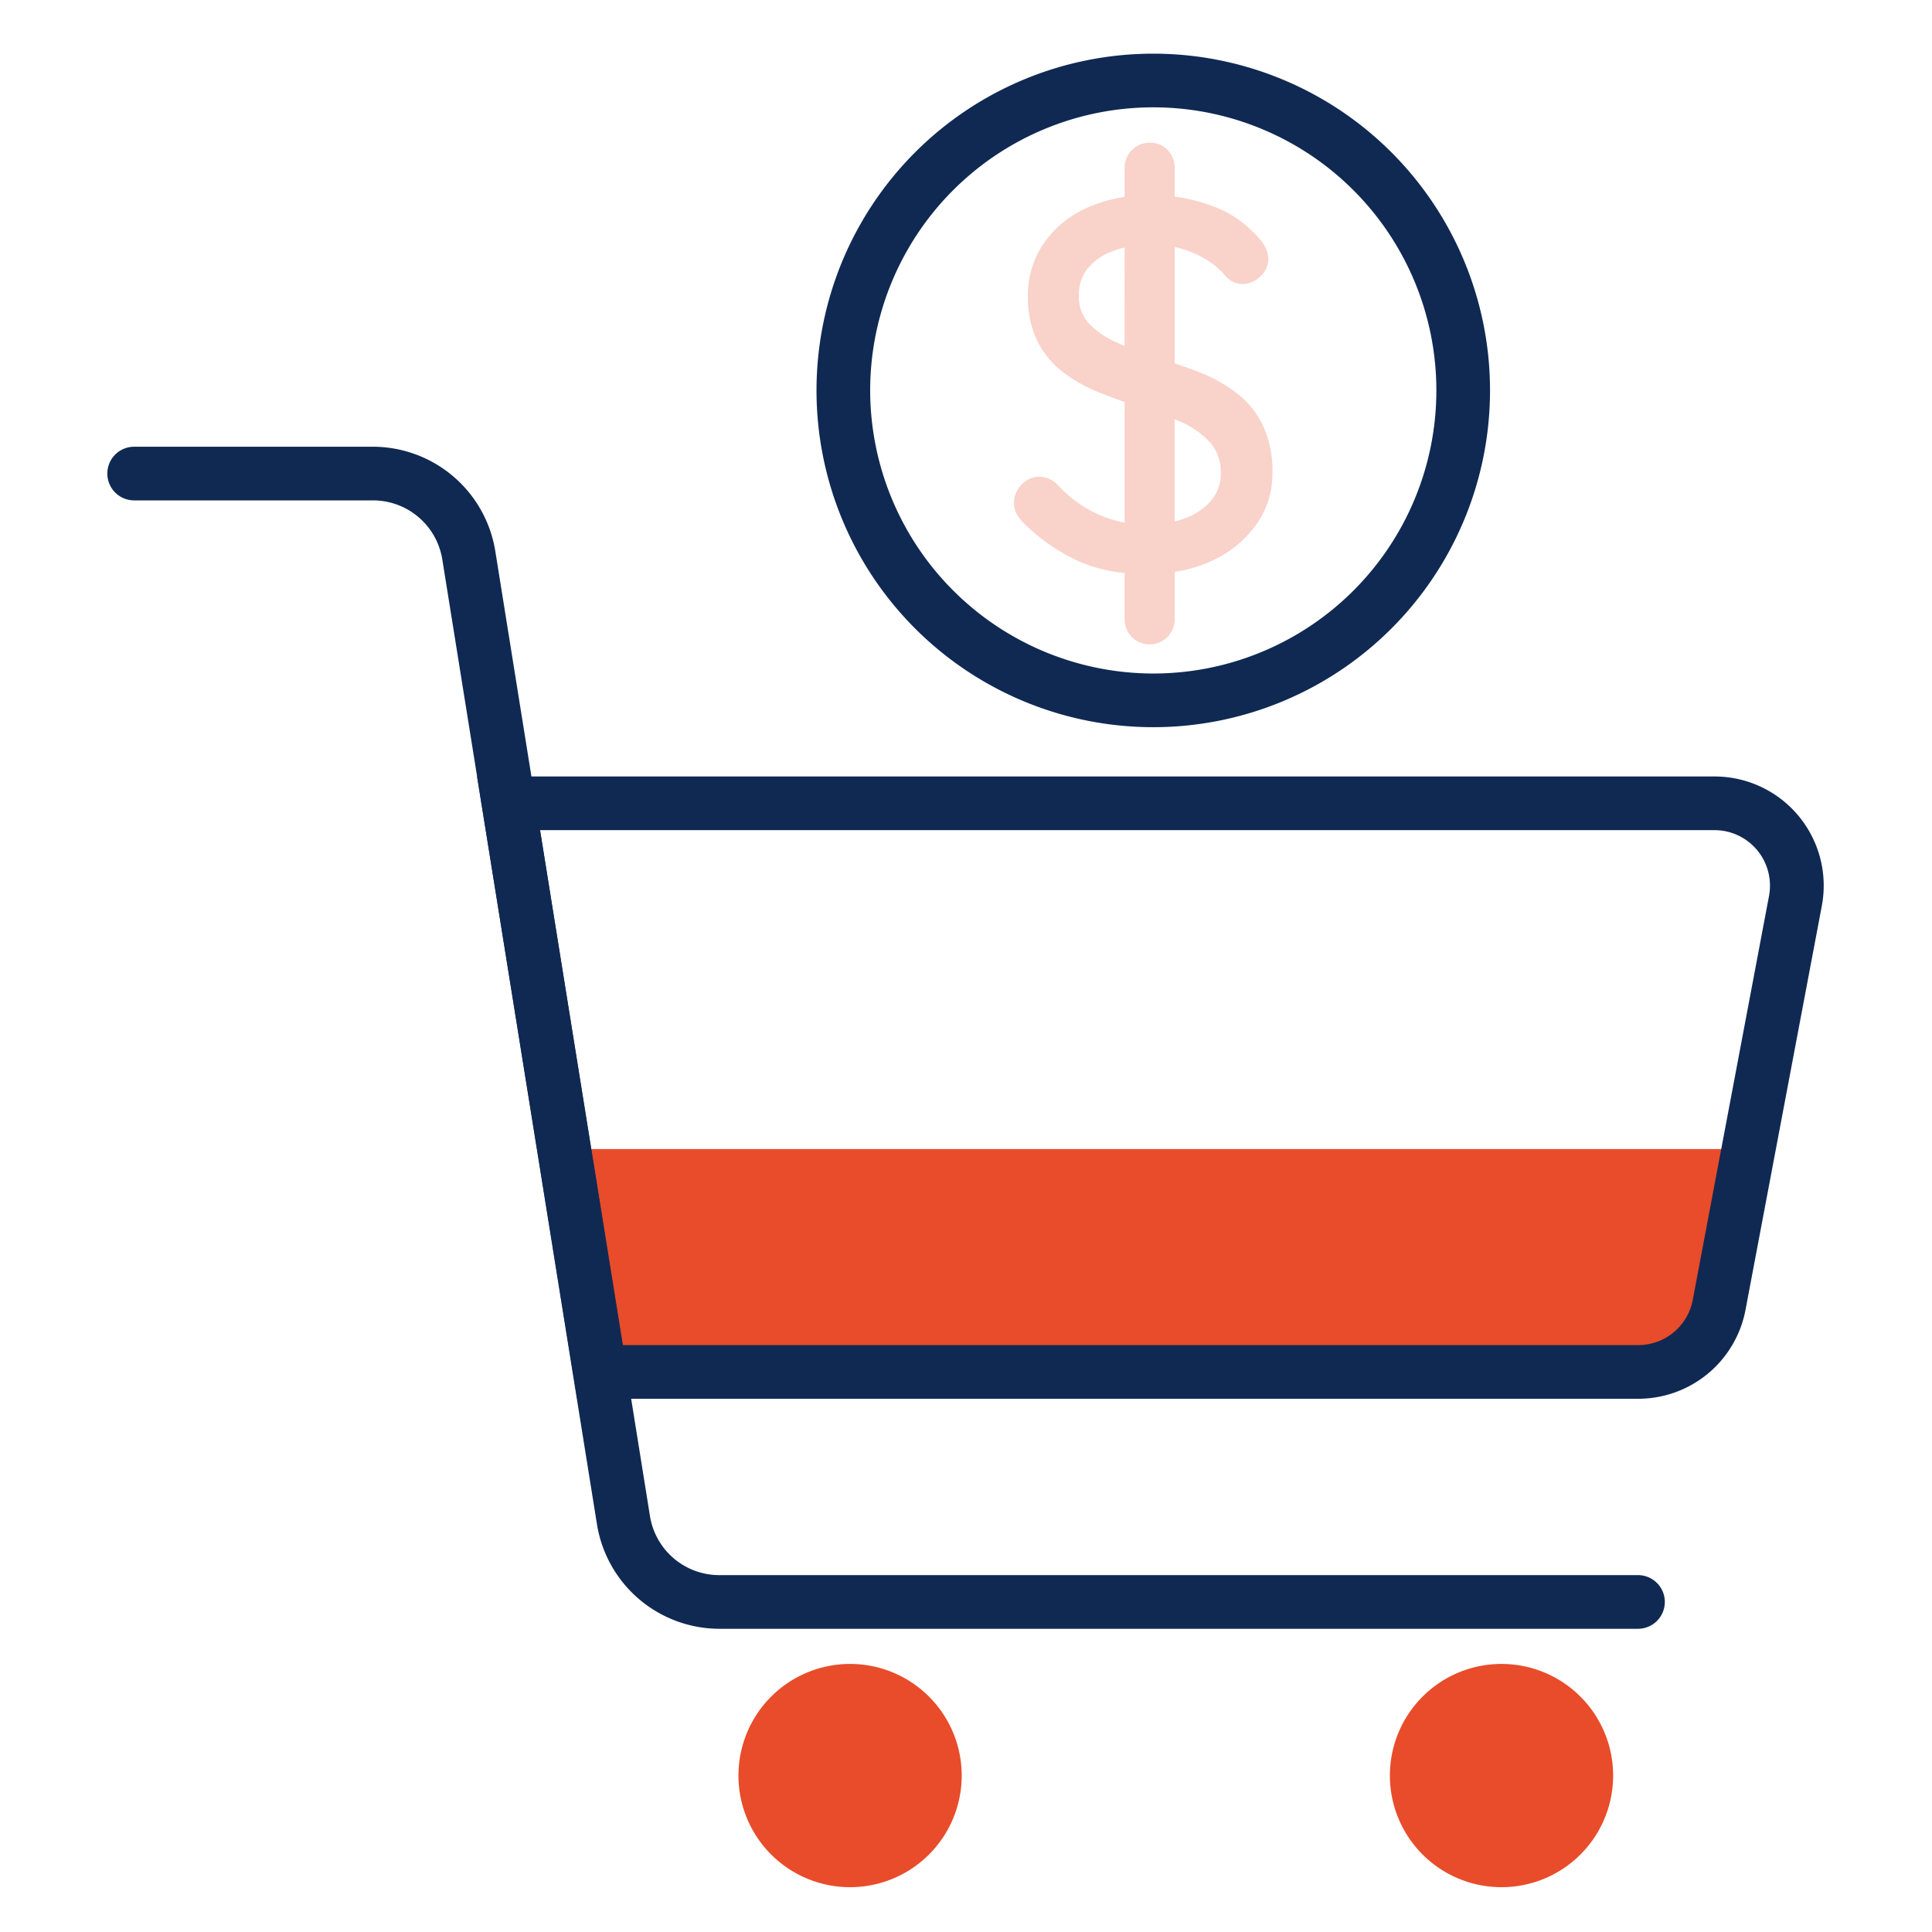
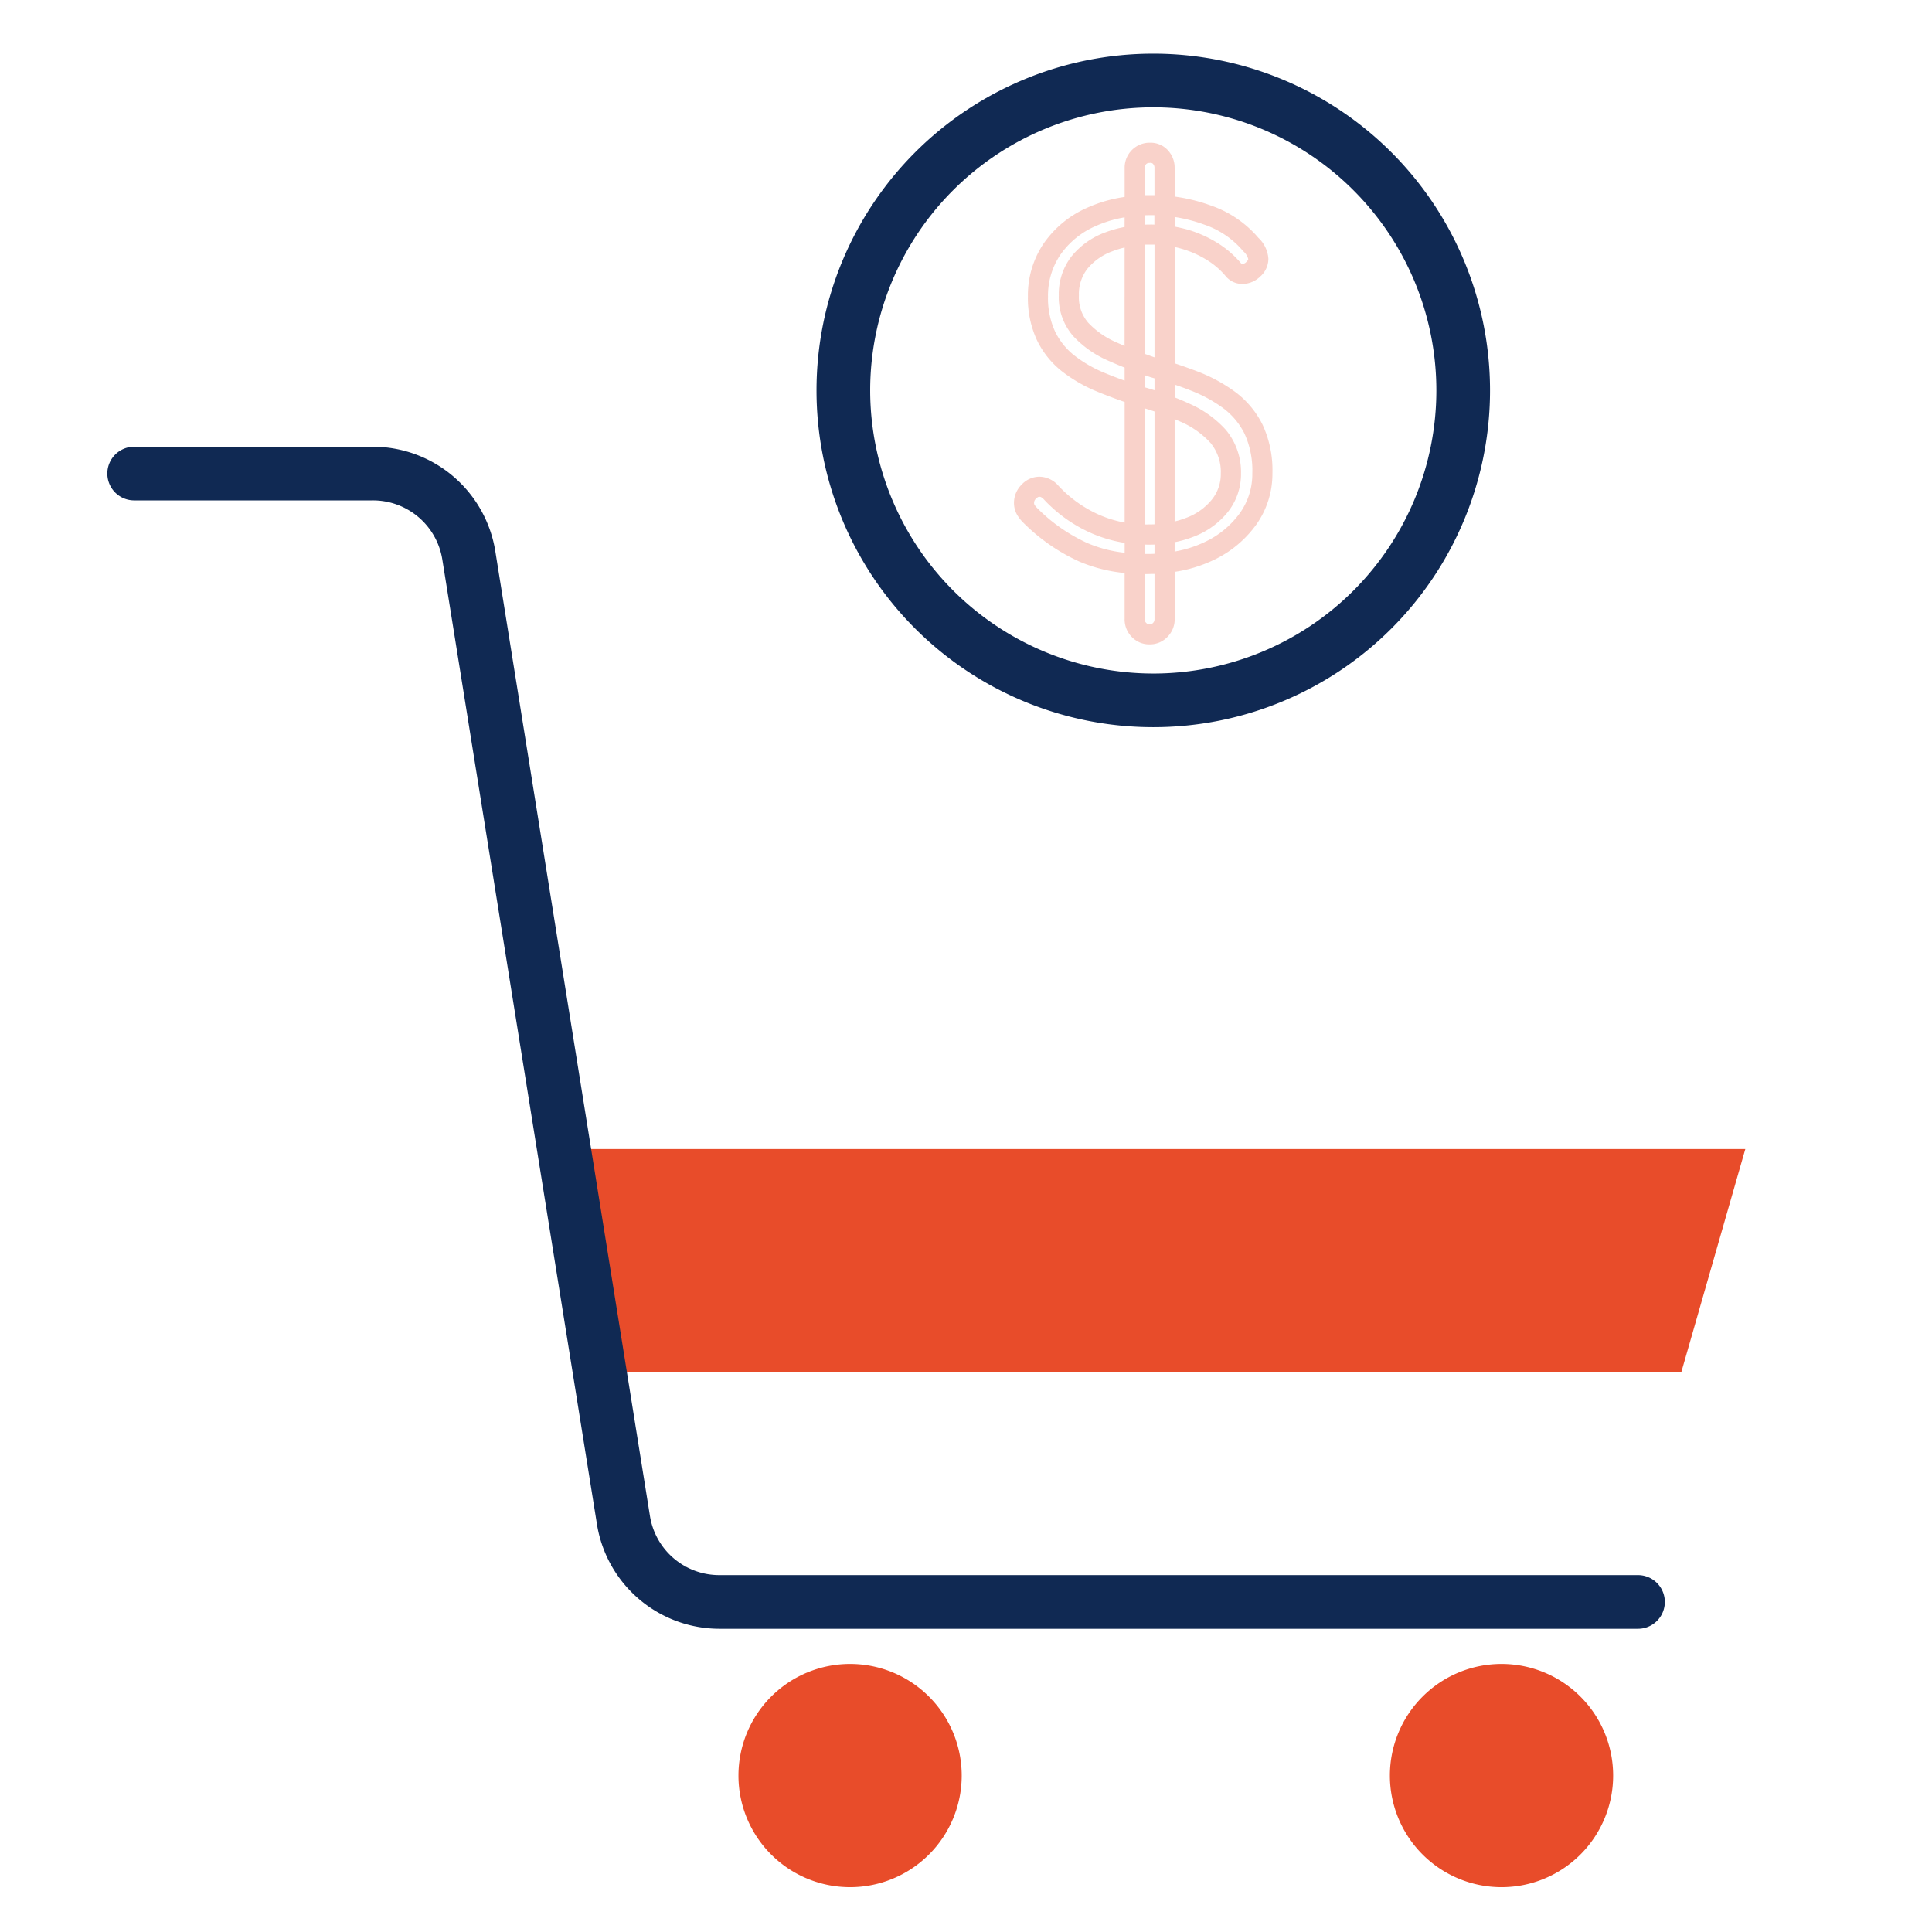
<svg xmlns="http://www.w3.org/2000/svg" width="72" height="72" viewBox="0 0 72 72">
  <defs>
    <clipPath id="a">
      <rect width="9.63" height="18.695" transform="translate(33.787 3.318)" fill="none" />
    </clipPath>
  </defs>
  <g transform="translate(-1227 -1259)">
    <rect width="72" height="72" transform="translate(1227 1259)" fill="none" />
    <path d="M31.84,64.17a4.16,4.16,0,1,1-4.159-4.16,4.16,4.16,0,0,1,4.159,4.16" transform="translate(1231 1261)" fill="#e84c2a" />
    <path d="M56.117,64.17a4.16,4.16,0,1,1-4.16-4.16,4.16,4.16,0,0,1,4.16,4.16" transform="translate(1231 1261)" fill="#e84c2a" />
    <path d="M58.66,49.128h-40.3l-1.344-8.307H61.043Z" transform="translate(1231 1261)" fill="#e84c2a" />
    <path transform="translate(1282.957 1325.17)" fill="#fff" />
    <path transform="translate(1258.681 1325.17)" fill="#fff" />
-     <path d="M57.052,50.128H17.509L13.778,26.937H59.894a4.068,4.068,0,0,1,4,4.823L61.05,46.815A4.07,4.07,0,0,1,57.052,50.128Zm-37.839-2H57.052a2.069,2.069,0,0,0,2.032-1.684l2.842-15.055a2.068,2.068,0,0,0-2.032-2.452H16.126Z" transform="translate(1231 1261)" fill="#102953" />
-     <path d="M11.55-1A12.55,12.55,0,0,1,24.1,11.55,12.55,12.55,0,0,1,11.55,24.1,12.55,12.55,0,0,1-1,11.55,12.55,12.55,0,0,1,11.55-1Zm0,23.1A10.55,10.55,0,1,0,1,11.55,10.562,10.562,0,0,0,11.55,22.1Z" transform="translate(1258.429 1262)" fill="#102953" />
+     <path d="M11.55-1A12.55,12.55,0,0,1,24.1,11.55,12.55,12.55,0,0,1,11.55,24.1,12.55,12.55,0,0,1-1,11.55,12.55,12.55,0,0,1,11.55-1m0,23.1A10.55,10.55,0,1,0,1,11.55,10.562,10.562,0,0,0,11.55,22.1Z" transform="translate(1258.429 1262)" fill="#102953" />
    <g transform="translate(1231 1261)" opacity="0.25" style="isolation:isolate">
      <g clip-path="url(#a)">
-         <path d="M38.825,19.018a5.877,5.877,0,0,1-2.452-.435A6.657,6.657,0,0,1,34.384,17.2a1,1,0,0,1-.158-.2.511.511,0,0,1-.064-.26.576.576,0,0,1,.176-.408.539.539,0,0,1,.4-.187.569.569,0,0,1,.408.187,4.992,4.992,0,0,0,1.645,1.188,4.8,4.8,0,0,0,1.978.41,4.267,4.267,0,0,0,1.588-.279,2.607,2.607,0,0,0,1.106-.8,1.9,1.9,0,0,0,.408-1.206,2.081,2.081,0,0,0-.474-1.375,3.6,3.6,0,0,0-1.217-.874,11.211,11.211,0,0,0-1.69-.612q-.762-.243-1.458-.53a5.163,5.163,0,0,1-1.227-.706,2.92,2.92,0,0,1-.826-1.032,3.332,3.332,0,0,1-.3-1.467A3.067,3.067,0,0,1,35.2,7.287,3.459,3.459,0,0,1,36.678,6.08,5.3,5.3,0,0,1,38.9,5.643a6.066,6.066,0,0,1,2.108.372,3.665,3.665,0,0,1,1.607,1.1.845.845,0,0,1,.279.538.519.519,0,0,1-.186.381.583.583,0,0,1-.409.178.43.43,0,0,1-.316-.131,3.266,3.266,0,0,0-.8-.7,4.075,4.075,0,0,0-1.068-.473A4.394,4.394,0,0,0,38.9,6.739a4.316,4.316,0,0,0-1.57.27,2.52,2.52,0,0,0-1.1.771,1.9,1.9,0,0,0-.4,1.227,1.819,1.819,0,0,0,.445,1.271,3.489,3.489,0,0,0,1.171.819q.723.324,1.542.6a15.99,15.99,0,0,1,1.532.511,5.536,5.536,0,0,1,1.3.715A3.026,3.026,0,0,1,42.716,14a3.641,3.641,0,0,1,.326,1.636,2.887,2.887,0,0,1-.539,1.708,3.733,3.733,0,0,1-1.477,1.208,5.247,5.247,0,0,1-2.2.463m.575,2.063a.559.559,0,0,1-.157.391.561.561,0,0,1-.8,0,.551.551,0,0,1-.158-.391V4.251a.55.55,0,0,1,.158-.391.543.543,0,0,1,.418-.167.5.5,0,0,1,.39.167.576.576,0,0,1,.148.391Z" fill="#e84c2a" />
        <path d="M38.843,22.014a.9.9,0,0,1-.673-.286.928.928,0,0,1-.259-.647V19.354a5.673,5.673,0,0,1-1.688-.427,7.067,7.067,0,0,1-2.1-1.461,1.379,1.379,0,0,1-.219-.282.888.888,0,0,1-.116-.45.954.954,0,0,1,.28-.668.91.91,0,0,1,.671-.3.945.945,0,0,1,.673.3l.009.01a4.64,4.64,0,0,0,1.522,1.1,4.313,4.313,0,0,0,.969.3V12.981c-.349-.121-.692-.25-1.022-.386a5.564,5.564,0,0,1-1.316-.758,3.3,3.3,0,0,1-.932-1.164,3.715,3.715,0,0,1-.335-1.63,3.447,3.447,0,0,1,.585-1.966,3.842,3.842,0,0,1,1.631-1.338,5.169,5.169,0,0,1,1.389-.4V4.251a.93.93,0,0,1,.951-.933.872.872,0,0,1,.67.292.954.954,0,0,1,.243.641V5.326a6.428,6.428,0,0,1,1.361.337,4.059,4.059,0,0,1,1.76,1.2,1.17,1.17,0,0,1,.372.785.885.885,0,0,1-.3.654.959.959,0,0,1-.666.28.806.806,0,0,1-.581-.241l-.027-.03a2.9,2.9,0,0,0-.707-.616,3.713,3.713,0,0,0-.97-.429q-.118-.034-.238-.06v4.336c.3.1.6.205.886.317a5.937,5.937,0,0,1,1.389.764,3.41,3.41,0,0,1,1,1.21,4.026,4.026,0,0,1,.365,1.8,3.267,3.267,0,0,1-.608,1.925,4.122,4.122,0,0,1-1.622,1.33,5.115,5.115,0,0,1-1.412.423v1.764a.936.936,0,0,1-.257.646l0,0A.906.906,0,0,1,38.843,22.014Zm-.182-2.61v1.677a.178.178,0,0,0,.055.133.152.152,0,0,0,.127.05.155.155,0,0,0,.127-.049.185.185,0,0,0,.055-.134V19.388c-.1,0-.21.006-.316.006h-.048Zm0-.76h.159q.1,0,.205-.006v-.344c-.12.005-.242.007-.364,0Zm-3.923-2.13c-.02,0-.061,0-.128.071a.2.2,0,0,0-.073.149.137.137,0,0,0,.014.073.626.626,0,0,0,.1.125,6.317,6.317,0,0,0,1.874,1.307,4.873,4.873,0,0,0,1.388.36v-.367a5.069,5.069,0,0,1-1.273-.376,5.382,5.382,0,0,1-1.761-1.269C34.8,16.514,34.756,16.514,34.738,16.514Zm5.037,1.7v.34a4.3,4.3,0,0,0,1.09-.34A3.381,3.381,0,0,0,42.2,17.13a2.5,2.5,0,0,0,.47-1.491,3.3,3.3,0,0,0-.286-1.468,2.665,2.665,0,0,0-.782-.947,5.186,5.186,0,0,0-1.213-.665c-.2-.078-.4-.153-.611-.224v.476c.194.076.382.156.562.24a3.981,3.981,0,0,1,1.342.967,2.453,2.453,0,0,1,.567,1.614v.008a2.274,2.274,0,0,1-.488,1.437,2.992,2.992,0,0,1-1.261.917,4.146,4.146,0,0,1-.722.212Zm-1.114-.669c.122,0,.245,0,.364-.005V13.335q-.178-.06-.364-.117Zm1.114-3.927v3.816a3.3,3.3,0,0,0,.443-.14,2.221,2.221,0,0,0,.95-.683,1.52,1.52,0,0,0,.328-.97,1.7,1.7,0,0,0-.381-1.132,3.241,3.241,0,0,0-1.092-.781Q39.9,13.674,39.775,13.62Zm-1.114-1.184q.185.053.364.109V12.1l-.134-.038-.019-.006-.21-.073ZM37.911,6.1a4.359,4.359,0,0,0-1.077.324A3.105,3.105,0,0,0,35.513,7.5a2.711,2.711,0,0,0-.457,1.547,2.978,2.978,0,0,0,.26,1.3,2.558,2.558,0,0,0,.721.9,4.813,4.813,0,0,0,1.138.654c.239.1.485.193.736.284V11.7c-.21-.084-.416-.172-.614-.26A3.88,3.88,0,0,1,36,10.53a2.188,2.188,0,0,1-.542-1.523,2.277,2.277,0,0,1,.481-1.461,2.9,2.9,0,0,1,1.254-.887,4.211,4.211,0,0,1,.717-.2Zm.75,5.087c.12.044.241.087.364.13v-4.2c-.122,0-.245,0-.364,0Zm-.75-3.963a3.383,3.383,0,0,0-.447.137,2.162,2.162,0,0,0-.938.654,1.527,1.527,0,0,0-.318.994,1.445,1.445,0,0,0,.348,1.019,3.138,3.138,0,0,0,1.047.729q.15.067.307.134Zm4.346.6a.056.056,0,0,0,.041.012.21.21,0,0,0,.15-.075c.047-.044.07-.08.07-.109a.569.569,0,0,0-.178-.282l-.016-.018a3.272,3.272,0,0,0-1.447-.982,5.675,5.675,0,0,0-1.1-.283v.359c.15.028.3.062.444.1a4.462,4.462,0,0,1,1.165.517A3.666,3.666,0,0,1,42.257,7.821Zm-3.6-1.8v.347c.12,0,.242-.006.364,0V6.019C38.9,6.017,38.781,6.018,38.661,6.022Zm.2-1.954c-.1,0-.129.032-.143.047l0,0a.175.175,0,0,0-.054.132V5.272c.12,0,.242,0,.364,0V4.251a.2.2,0,0,0-.054-.143A.124.124,0,0,0,38.862,4.068Z" fill="#e84c2a" />
      </g>
    </g>
    <path d="M57.043,58.7H22.816a4.628,4.628,0,0,1-4.569-3.895L12.485,18.859a2.616,2.616,0,0,0-2.594-2.211H1a1,1,0,1,1,0-2H9.891a4.627,4.627,0,0,1,4.568,3.895l5.762,35.948A2.616,2.616,0,0,0,22.816,56.7H57.043a1,1,0,1,1,0,2Z" transform="translate(1231 1261)" fill="#102953" />
  </g>
</svg>